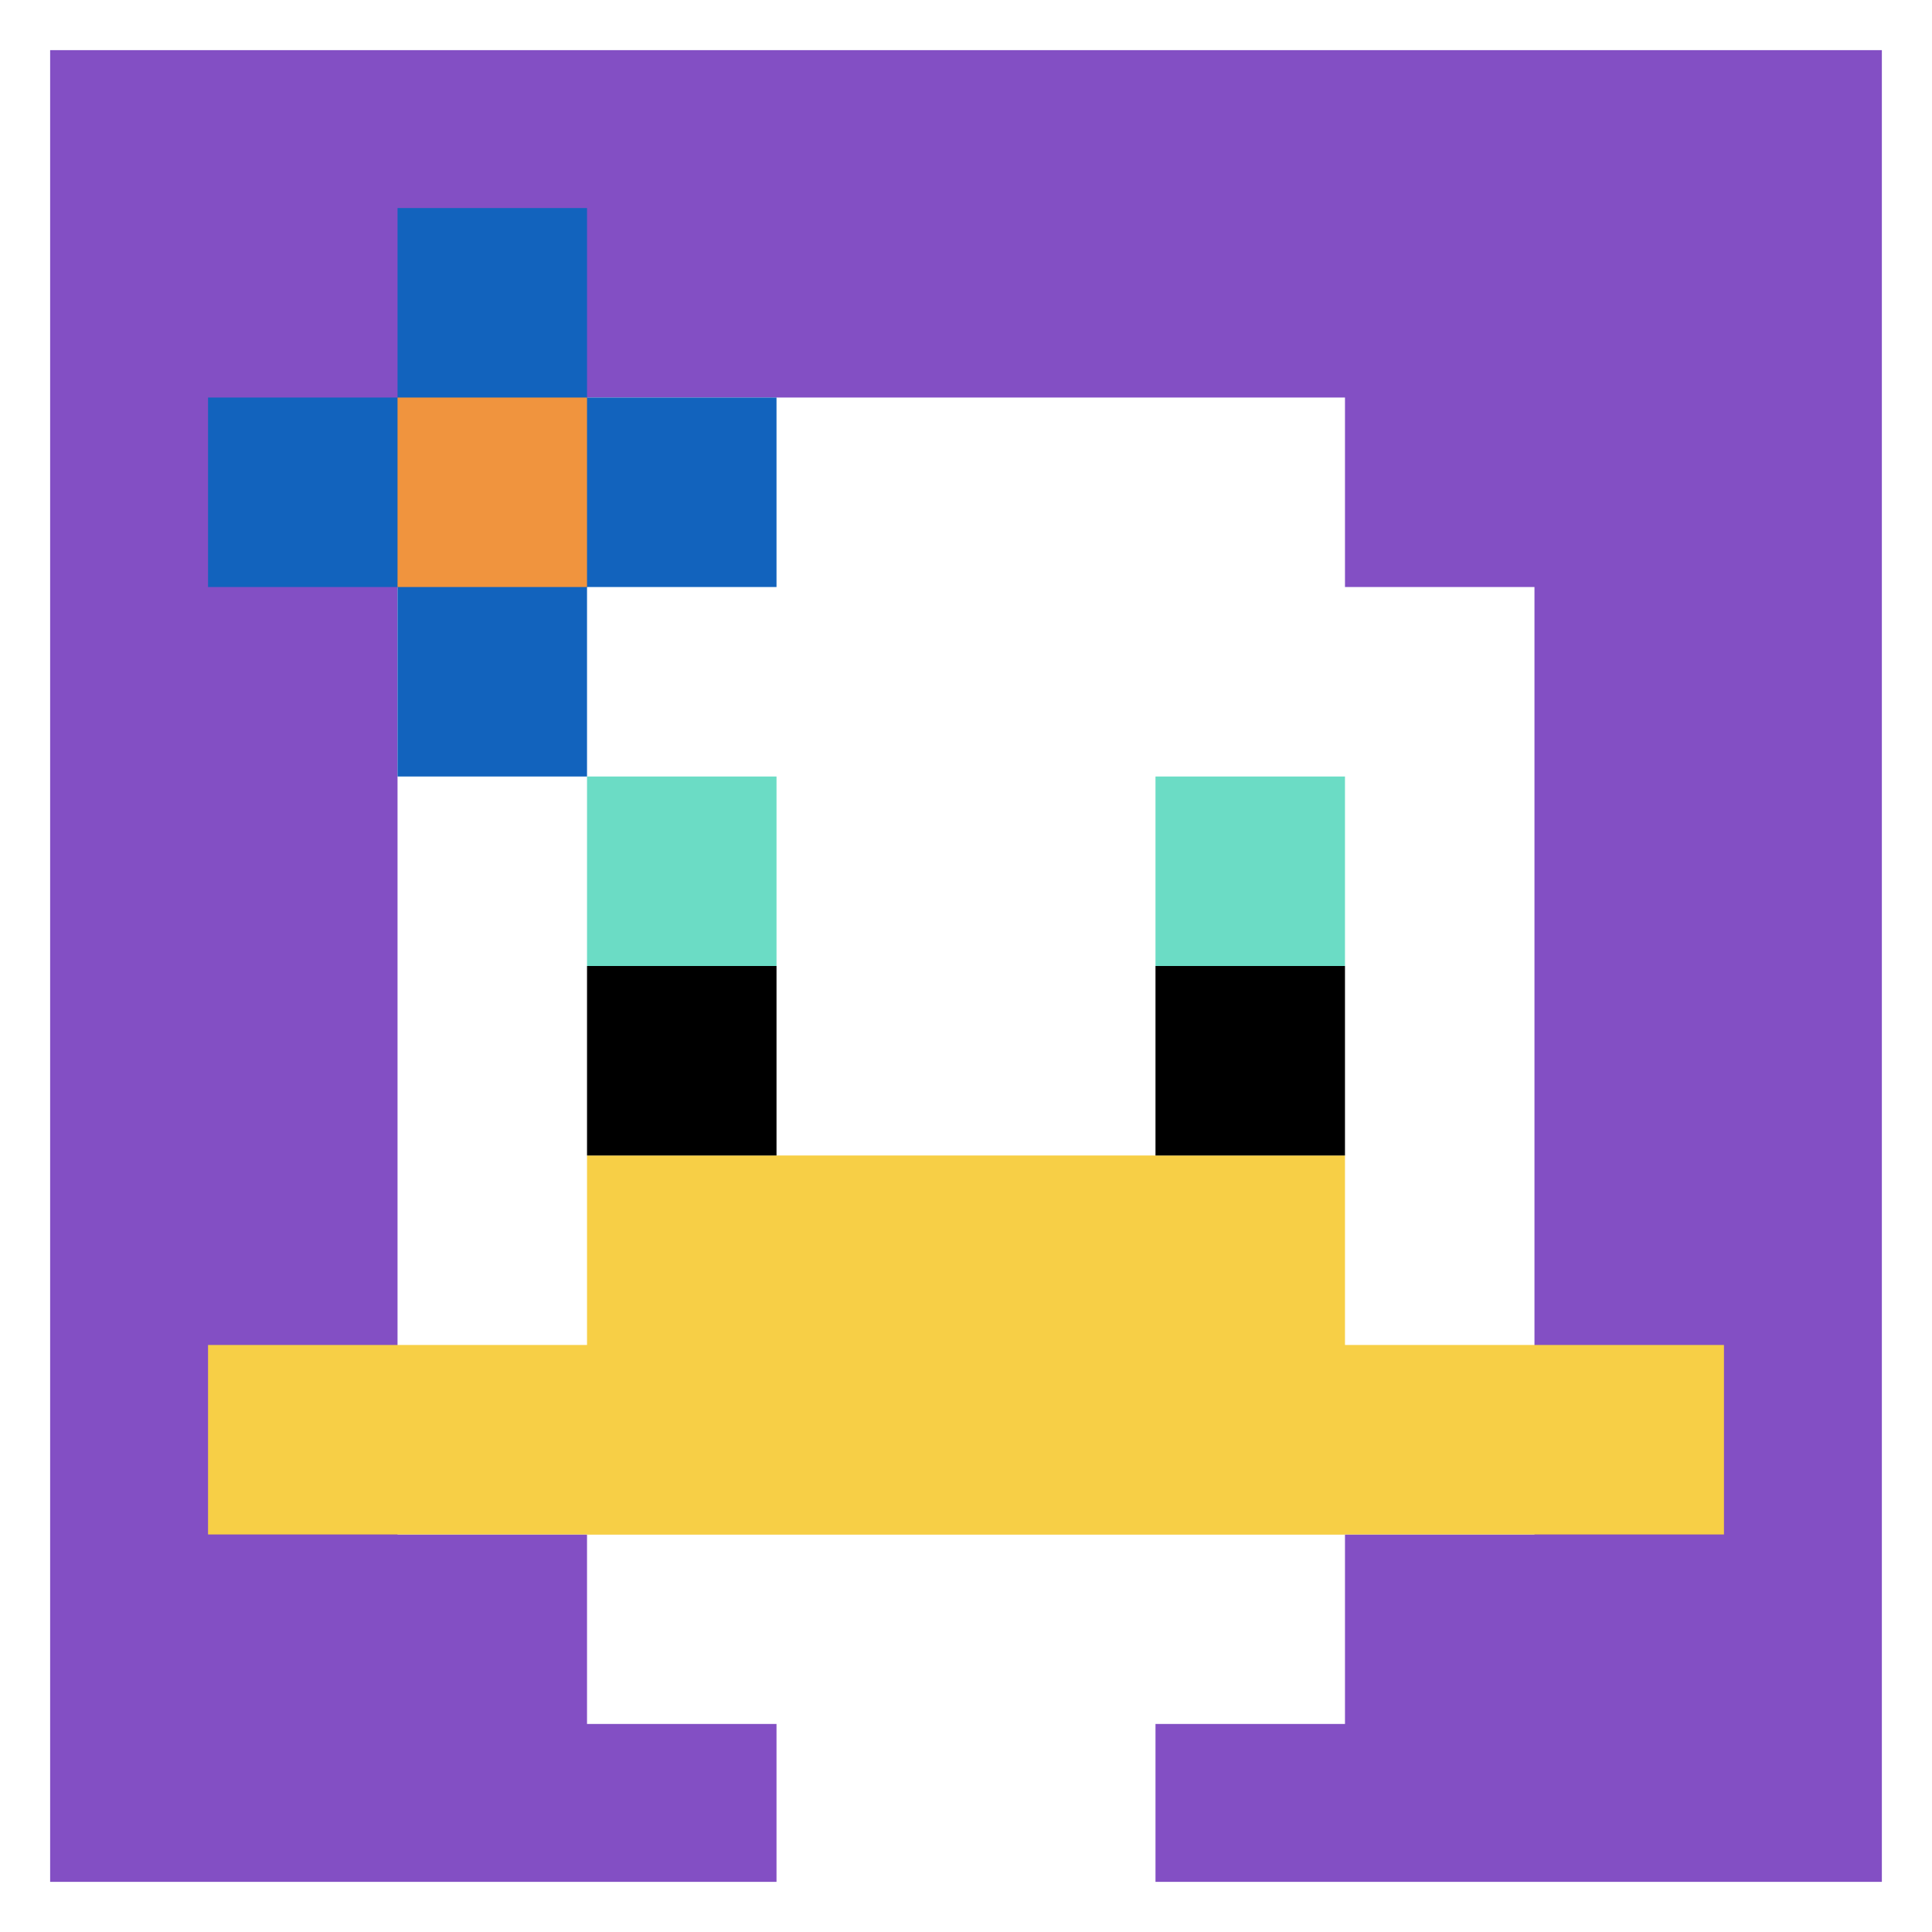
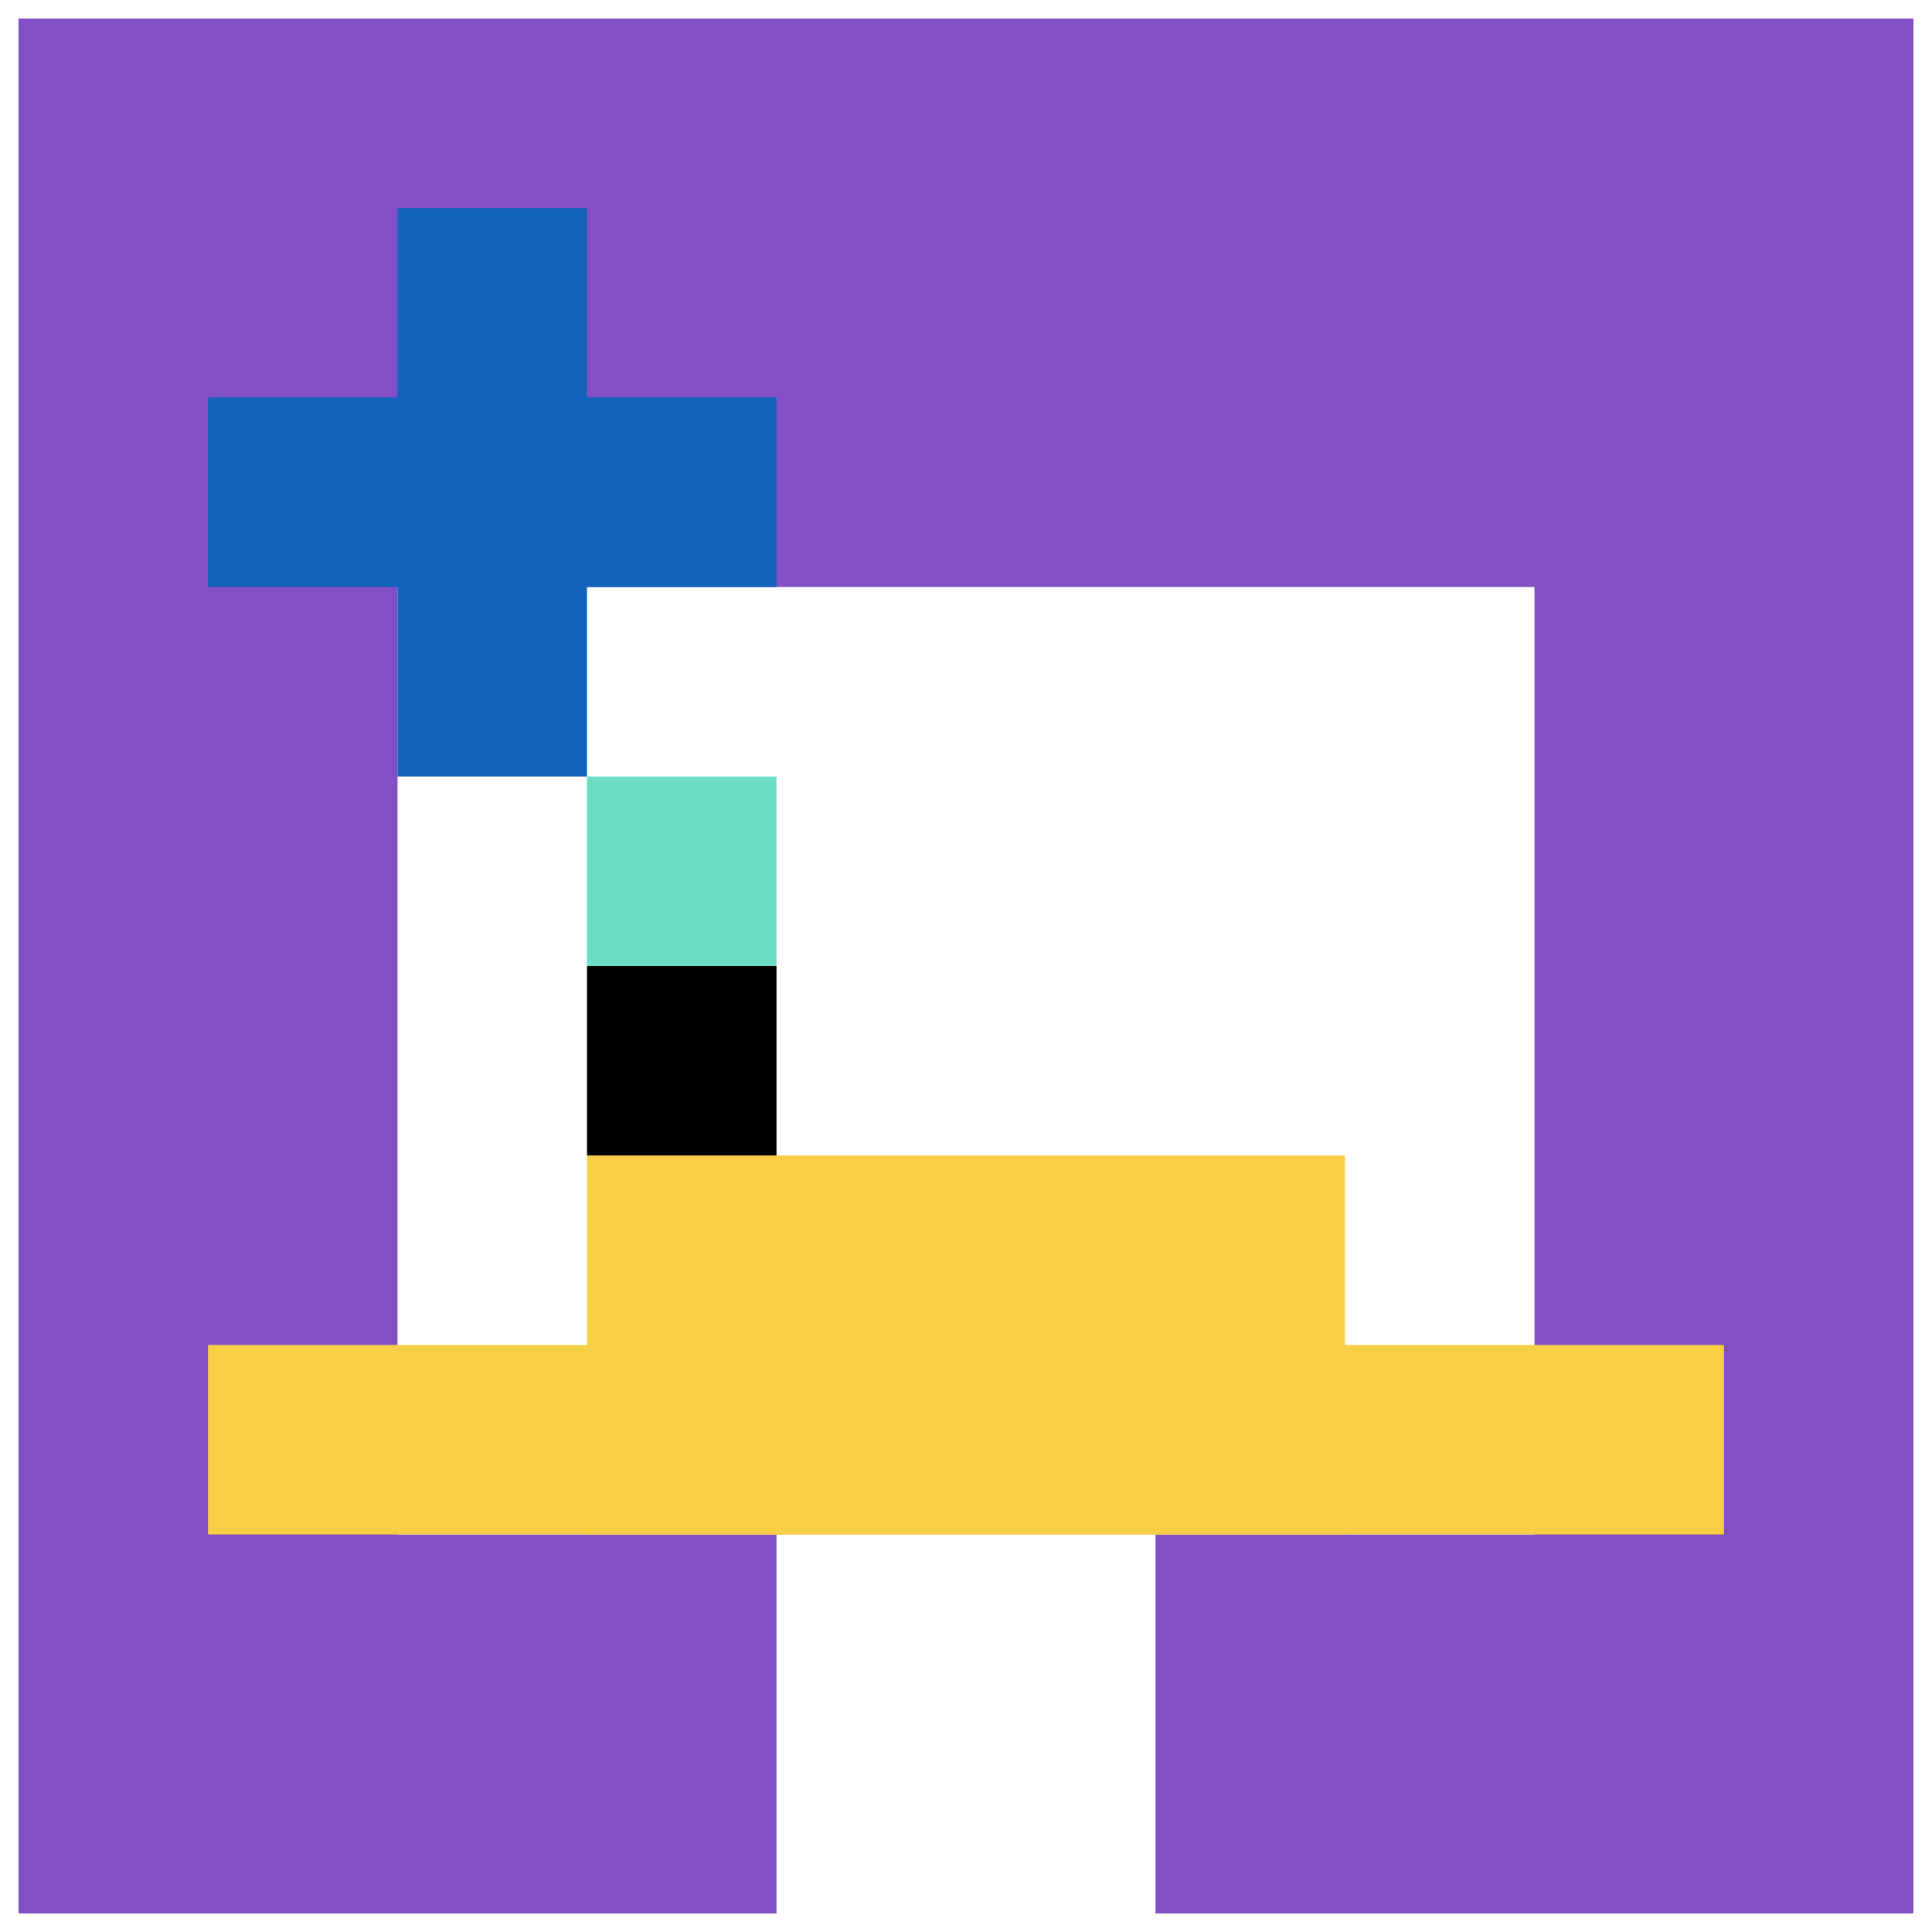
<svg xmlns="http://www.w3.org/2000/svg" version="1.1" width="833" height="833">
  <title>'goose-pfp-120419' by Dmitri Cherniak</title>
  <desc>seed=120419
backgroundColor=#ffffff
padding=22
innerPadding=8
timeout=1000
dimension=1
border=true
Save=function(){return n.handleSave()}
frame=130

Rendered at Wed Oct 04 2023 11:08:31 GMT+0800 (中国标准时间)
Generated in 1ms
</desc>
  <defs />
  <rect width="100%" height="100%" fill="#ffffff" />
  <g>
    <g id="0-0">
      <rect x="8" y="8" height="817" width="817" fill="#834FC4" />
      <g>
-         <rect id="8-8-3-2-4-7" x="253.1" y="171.4" width="326.8" height="571.9" fill="#ffffff" />
        <rect id="8-8-2-3-6-5" x="171.4" y="253.1" width="490.2" height="408.5" fill="#ffffff" />
        <rect id="8-8-4-8-2-2" x="334.8" y="661.6" width="163.4" height="163.4" fill="#ffffff" />
        <rect id="8-8-1-7-8-1" x="89.7" y="579.9" width="653.6" height="81.7" fill="#F7CF46" />
        <rect id="8-8-3-6-4-2" x="253.1" y="498.2" width="326.8" height="163.4" fill="#F7CF46" />
        <rect id="8-8-3-4-1-1" x="253.1" y="334.8" width="81.7" height="81.7" fill="#6BDCC5" />
-         <rect id="8-8-6-4-1-1" x="498.2" y="334.8" width="81.7" height="81.7" fill="#6BDCC5" />
        <rect id="8-8-3-5-1-1" x="253.1" y="416.5" width="81.7" height="81.7" fill="#000000" />
-         <rect id="8-8-6-5-1-1" x="498.2" y="416.5" width="81.7" height="81.7" fill="#000000" />
        <rect id="8-8-1-2-3-1" x="89.7" y="171.4" width="245.1" height="81.7" fill="#1263BD" />
        <rect id="8-8-2-1-1-3" x="171.4" y="89.7" width="81.7" height="245.1" fill="#1263BD" />
-         <rect id="8-8-2-2-1-1" x="171.4" y="171.4" width="81.7" height="81.7" fill="#F0943E" />
      </g>
-       <rect x="8" y="8" stroke="white" stroke-width="27.233" height="817" width="817" fill="none" />
    </g>
  </g>
</svg>